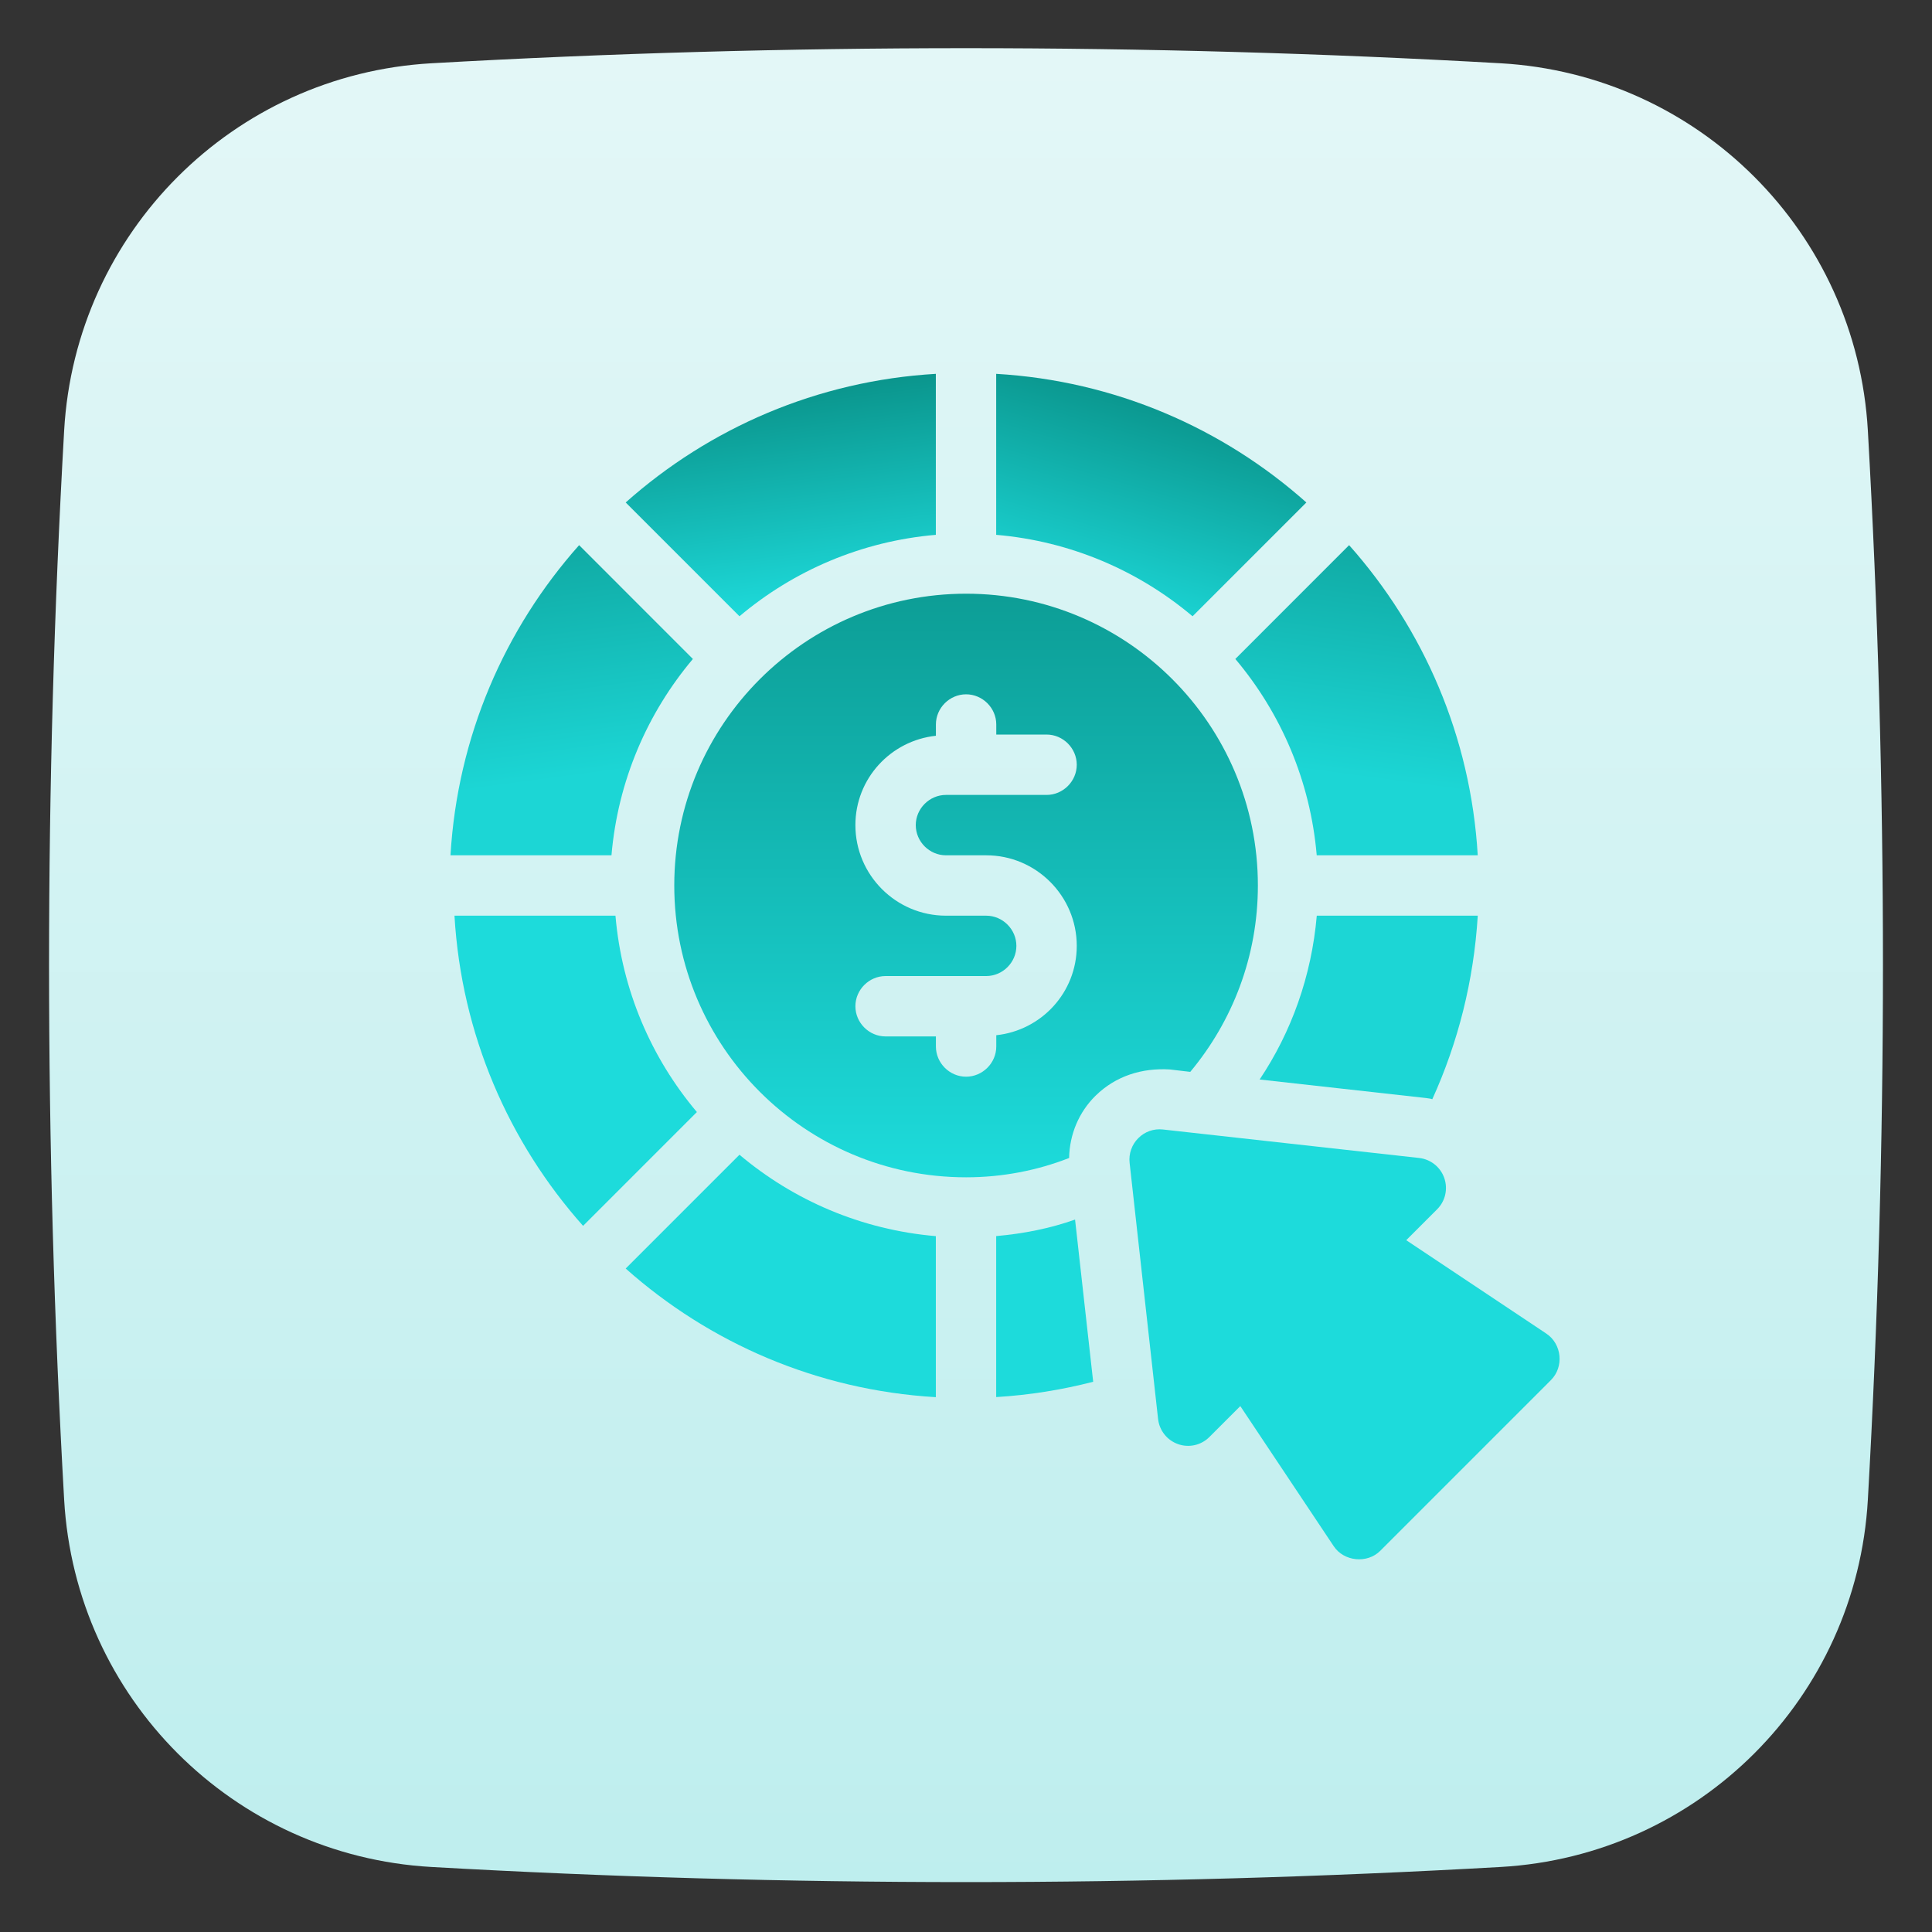
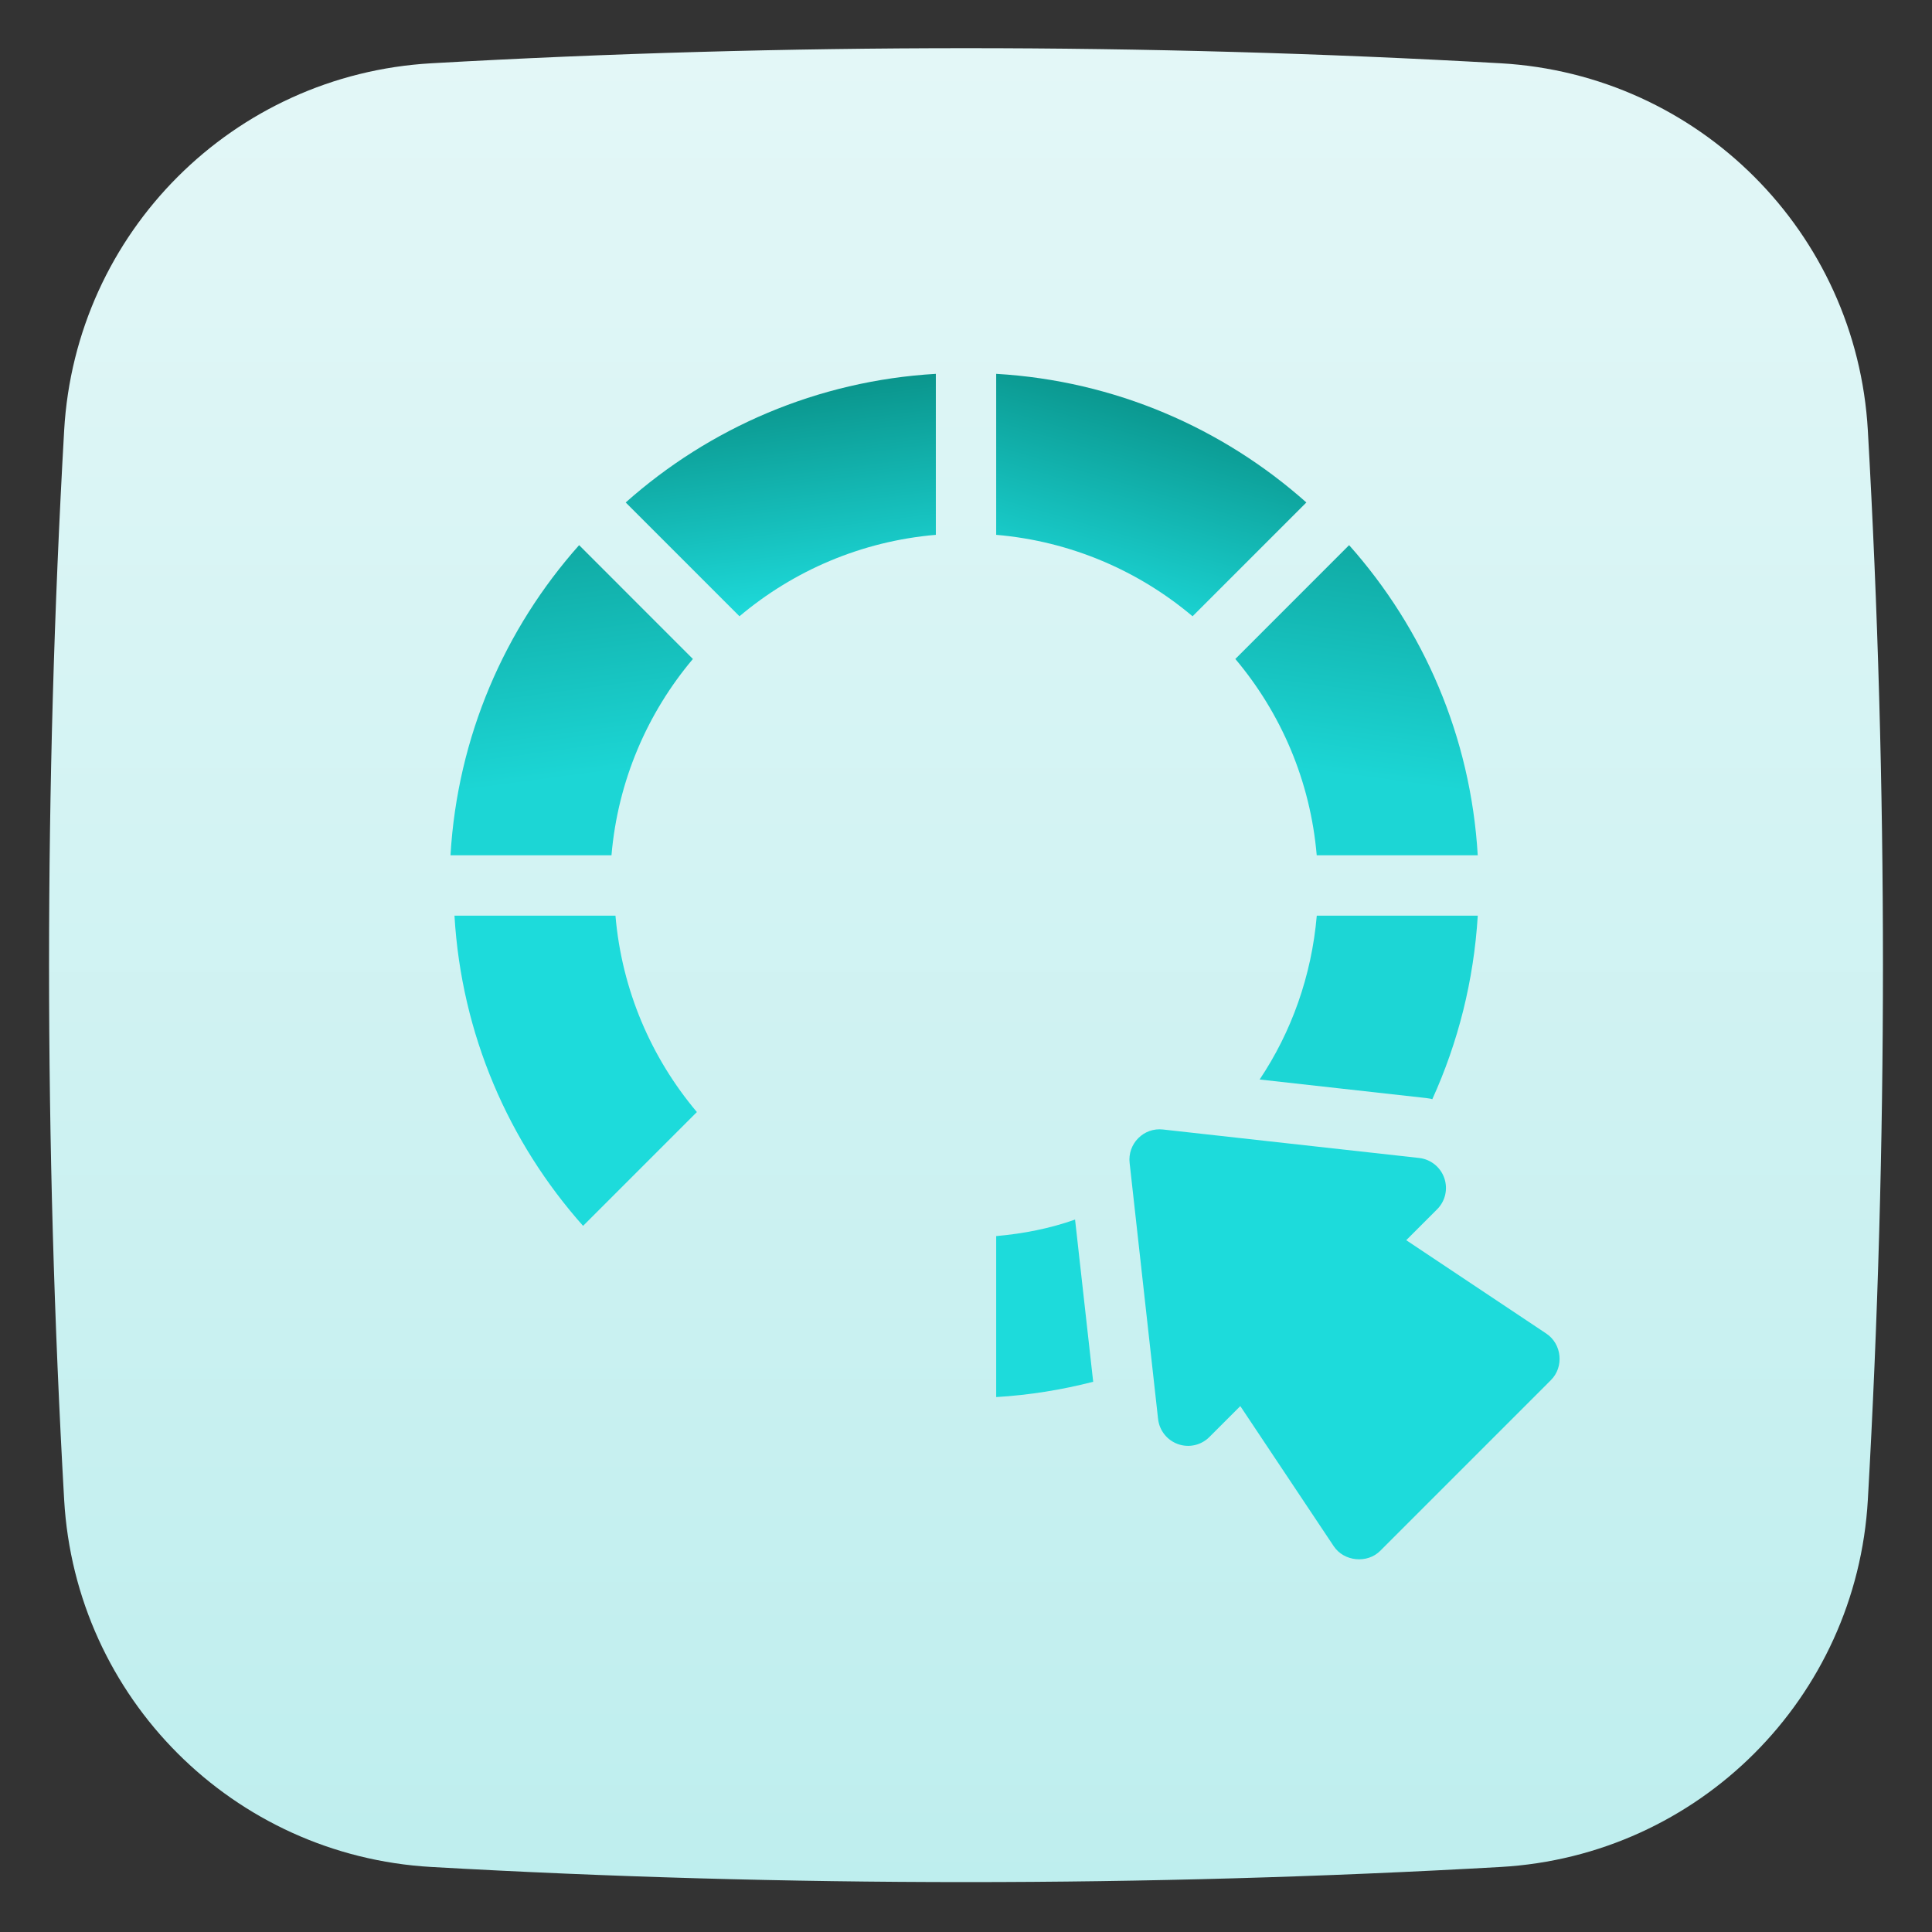
<svg xmlns="http://www.w3.org/2000/svg" width="64" height="64" viewBox="0 0 64 64" fill="none">
  <rect x="0" y="0" width="64" height="64" fill="#333333" stroke="none" />
  <path d="M61.875 14.261C61.503 7.698 56.273 2.468 49.71 2.096C37.958 1.429 26.041 1.429 14.291 2.096C7.728 2.468 2.498 7.698 2.125 14.261C1.458 26.012 1.458 37.929 2.125 49.68C2.498 56.243 7.728 61.473 14.291 61.846C26.072 62.514 37.929 62.514 49.71 61.846C56.273 61.473 61.503 56.243 61.875 49.68C62.542 37.929 62.542 26.012 61.875 14.261Z" fill="url(#paint0_linear_338_61430)" />
  <path d="M51.225 44.178L46.583 41.083L47.606 40.06C47.879 39.788 47.97 39.385 47.843 39.022C47.716 38.659 47.392 38.402 47.01 38.359L38.524 37.416C38.215 37.382 37.922 37.488 37.707 37.703C37.492 37.918 37.386 38.219 37.42 38.521L38.363 47.006C38.405 47.387 38.663 47.712 39.026 47.839C39.388 47.968 39.793 47.874 40.063 47.602L41.087 46.579C41.087 46.579 44.167 51.199 44.182 51.221C44.52 51.729 45.292 51.803 45.721 51.374C45.721 51.374 51.355 45.739 51.377 45.717C51.816 45.278 51.739 44.521 51.225 44.178Z" fill="#1DDBDB" />
  <path d="M19.184 18.059L22.953 21.829C21.444 23.619 20.467 25.867 20.256 28.333H14.923C15.154 24.4 16.72 20.829 19.184 18.059Z" fill="url(#paint1_linear_338_61430)" />
  <path d="M33 12.384V17.717C35.466 17.928 37.715 18.905 39.505 20.415L43.275 16.645C40.505 14.181 36.933 12.614 33 12.384Z" fill="url(#paint2_linear_338_61430)" />
  <path d="M44.691 18.059L40.922 21.829C42.431 23.619 43.408 25.867 43.618 28.333H48.952C48.721 24.4 47.155 20.829 44.691 18.059Z" fill="url(#paint3_linear_338_61430)" />
  <path d="M20.388 30.333H15.055C15.285 34.266 16.851 37.838 19.315 40.608L23.085 36.838C21.575 35.047 20.599 32.799 20.388 30.333Z" fill="#1DDBDB" />
  <path d="M24.496 20.415C26.286 18.905 28.535 17.928 31.001 17.717V12.384C27.068 12.614 23.496 14.181 20.727 16.645L24.496 20.415Z" fill="url(#paint4_linear_338_61430)" />
-   <path d="M31.001 40.949C28.535 40.739 26.286 39.762 24.496 38.252L20.727 42.022C23.496 44.486 27.068 46.052 31.001 46.283V40.949Z" fill="#1DDBDB" />
-   <path d="M32.003 19.667C26.669 19.667 22.336 24 22.336 29.333C22.336 34.667 26.669 39 32.003 39C33.203 39 34.363 38.773 35.416 38.36C35.429 37.587 35.736 36.84 36.296 36.293C36.965 35.64 37.828 35.373 38.749 35.427L39.429 35.507C40.829 33.827 41.669 31.68 41.669 29.333C41.669 24 37.336 19.667 32.003 19.667ZM31.336 28.333H32.669C34.323 28.333 35.669 29.68 35.669 31.333C35.669 32.88 34.496 34.133 33.003 34.293V34.667C33.003 35.213 32.549 35.667 32.003 35.667C31.456 35.667 31.003 35.213 31.003 34.667V34.333H29.336C28.789 34.333 28.336 33.88 28.336 33.333C28.336 32.787 28.789 32.333 29.336 32.333H32.669C33.216 32.333 33.669 31.88 33.669 31.333C33.669 30.787 33.216 30.333 32.669 30.333H31.336C29.683 30.333 28.336 28.987 28.336 27.333C28.336 25.787 29.509 24.533 31.003 24.373V24C31.003 23.453 31.456 23 32.003 23C32.549 23 33.003 23.453 33.003 24V24.333H34.669C35.216 24.333 35.669 24.787 35.669 25.333C35.669 25.88 35.216 26.333 34.669 26.333H31.336C30.789 26.333 30.336 26.787 30.336 27.333C30.336 27.88 30.789 28.333 31.336 28.333Z" fill="url(#paint5_linear_338_61430)" />
  <path d="M35.613 40.4L36.213 45.773C35.173 46.04 34.107 46.213 33 46.28V40.947C33.907 40.867 34.787 40.693 35.613 40.4Z" fill="#1DDBDB" />
  <path d="M48.953 30.333C48.82 32.493 48.3 34.533 47.447 36.413C47.38 36.387 47.3 36.387 47.233 36.373L41.727 35.76C42.78 34.187 43.447 32.333 43.62 30.333H48.953Z" fill="url(#paint6_linear_338_61430)" />
  <defs>
    <linearGradient id="paint0_linear_338_61430" x1="32" y1="1.872" x2="32" y2="62.515" gradientUnits="userSpaceOnUse">
      <stop stop-color="#E3F7F7" />
      <stop offset="1" stop-color="#BEEEEE" />
    </linearGradient>
    <linearGradient id="paint1_linear_338_61430" x1="18.938" y1="10.979" x2="20.867" y2="25.5" gradientUnits="userSpaceOnUse">
      <stop stop-color="#058277" />
      <stop offset="1" stop-color="#1CD6D5" />
    </linearGradient>
    <linearGradient id="paint2_linear_338_61430" x1="38.137" y1="10.979" x2="35.5" y2="20" gradientUnits="userSpaceOnUse">
      <stop stop-color="#058277" />
      <stop offset="1" stop-color="#1CD8D8" />
    </linearGradient>
    <linearGradient id="paint3_linear_338_61430" x1="44.937" y1="10.979" x2="43.008" y2="25.5" gradientUnits="userSpaceOnUse">
      <stop stop-color="#058277" />
      <stop offset="1" stop-color="#1CD6D5" />
    </linearGradient>
    <linearGradient id="paint4_linear_338_61430" x1="25.864" y1="10.979" x2="27.008" y2="20" gradientUnits="userSpaceOnUse">
      <stop stop-color="#058277" />
      <stop offset="1" stop-color="#1DD9D9" />
    </linearGradient>
    <linearGradient id="paint5_linear_338_61430" x1="32.003" y1="10.979" x2="32.008" y2="39" gradientUnits="userSpaceOnUse">
      <stop stop-color="#058277" />
      <stop offset="1" stop-color="#1DDBDB" />
    </linearGradient>
    <linearGradient id="paint6_linear_338_61430" x1="45.34" y1="10.979" x2="45.34" y2="52.001" gradientUnits="userSpaceOnUse">
      <stop stop-color="#1CD6D5" />
      <stop offset="1" stop-color="#1CD6D5" />
    </linearGradient>
  </defs>
</svg>